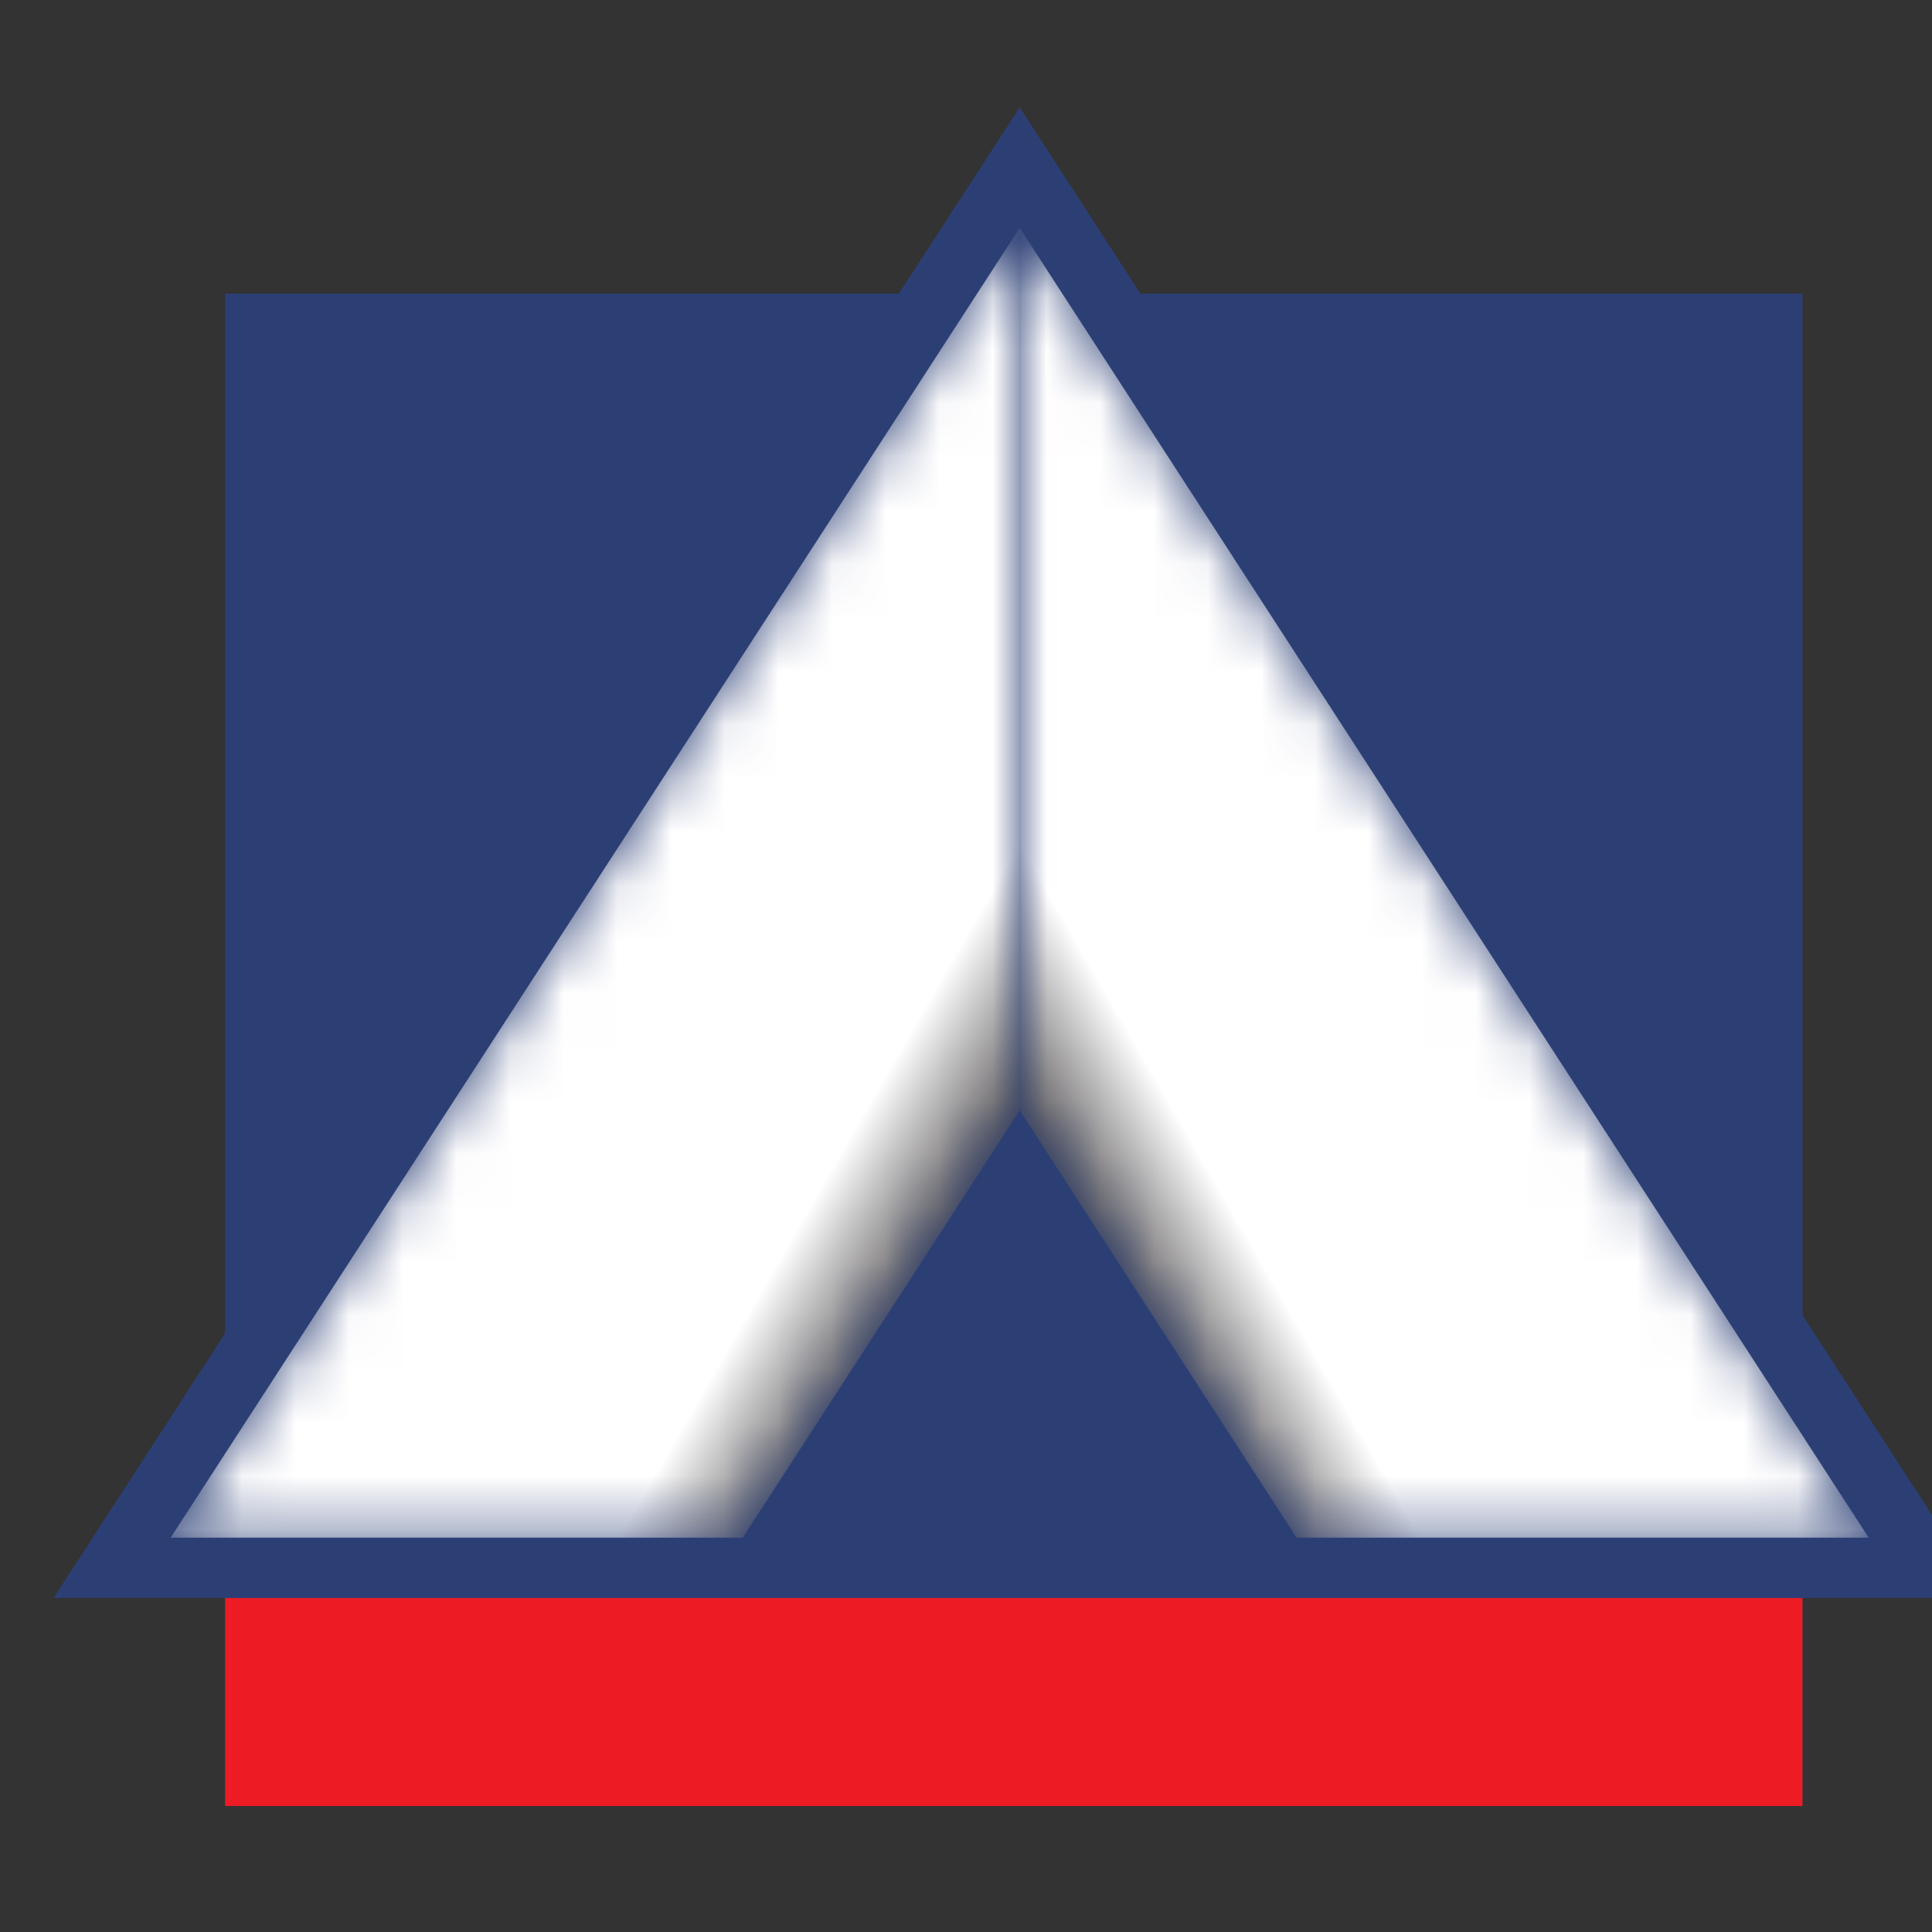
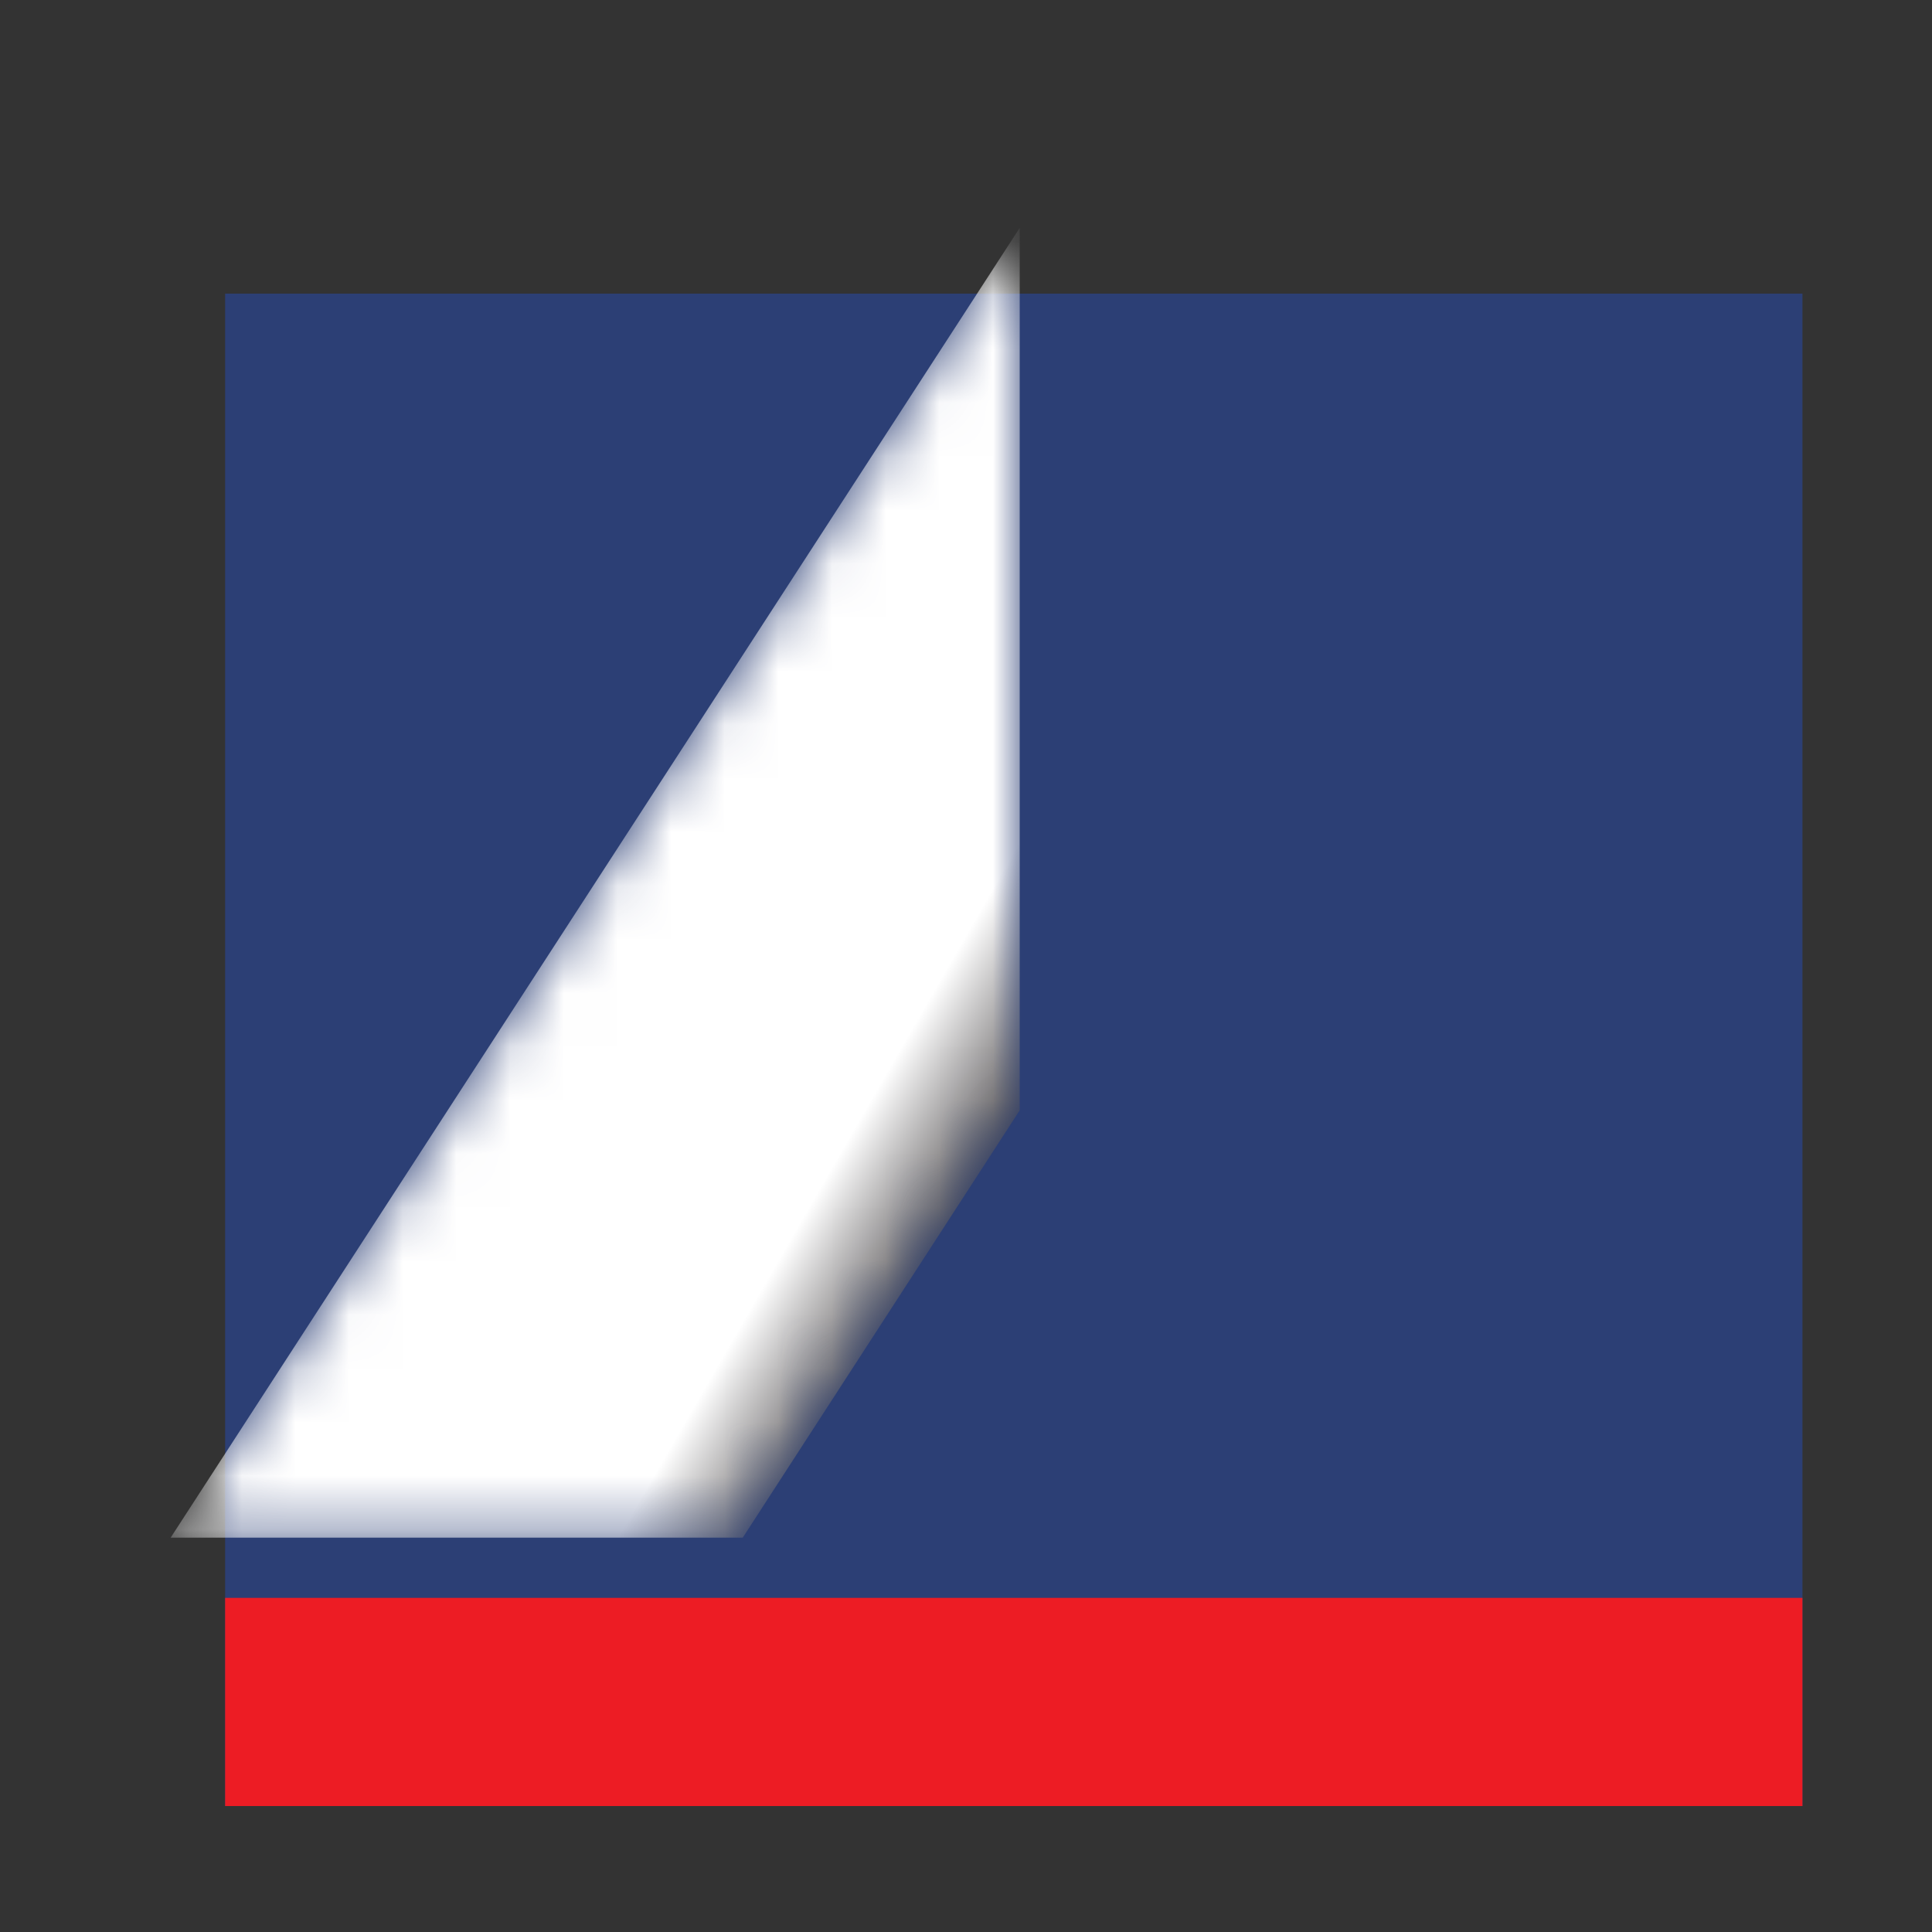
<svg xmlns="http://www.w3.org/2000/svg" width="36" height="36" viewBox="0 0 36 36" fill="none">
  <rect x="0" y="0" width="36" height="36" fill="#333333" stroke="none" />
  <g clip-path="url(#clip0_2199_4500)">
    <path d="M33.586 33.653H4.195V5.471H33.586V33.653Z" fill="#2C3F75" />
    <path d="M33.586 33.653H4.195V29.774H33.586V33.653Z" fill="#ED1C24" />
-     <path d="M19 2L1 29.774H37L19 2Z" fill="#2C3F75" />
    <mask id="mask0_2199_4500" style="mask-type:luminance" maskUnits="userSpaceOnUse" x="3" y="4" width="16" height="25">
      <path d="M19.001 4.246V20.689L13.84 28.652H3.18L19.001 4.246Z" fill="white" />
    </mask>
    <g mask="url(#mask0_2199_4500)">
      <path d="M19.001 4.246V20.689L13.84 28.652H3.18L19.001 4.246Z" fill="url(#paint0_linear_2199_4500)" />
    </g>
    <mask id="mask1_2199_4500" style="mask-type:luminance" maskUnits="userSpaceOnUse" x="19" y="4" width="16" height="25">
-       <path d="M19 4.245V20.689L24.16 28.652H34.82L19 4.245Z" fill="white" />
-     </mask>
+       </mask>
    <g mask="url(#mask1_2199_4500)">
      <path d="M19 4.245V20.689L24.16 28.652H34.82L19 4.245Z" fill="url(#paint1_linear_2199_4500)" />
    </g>
  </g>
  <defs>
    <linearGradient id="paint0_linear_2199_4500" x1="18.861" y1="20.935" x2="10.443" y2="16.075" gradientUnits="userSpaceOnUse">
      <stop stop-color="#5A5758" />
      <stop offset="0.257" stop-color="white" />
      <stop offset="0.5" stop-color="white" />
      <stop offset="0.629" stop-color="white" />
      <stop offset="1" stop-color="white" />
    </linearGradient>
    <linearGradient id="paint1_linear_2199_4500" x1="19.14" y1="20.933" x2="27.558" y2="16.073" gradientUnits="userSpaceOnUse">
      <stop stop-color="#5A5758" />
      <stop offset="0.257" stop-color="white" />
      <stop offset="0.5" stop-color="white" />
      <stop offset="0.629" stop-color="white" />
      <stop offset="1" stop-color="white" />
    </linearGradient>
    <clipPath id="clip0_2199_4500">
      <rect width="36" height="36" fill="white" />
    </clipPath>
  </defs>
</svg>